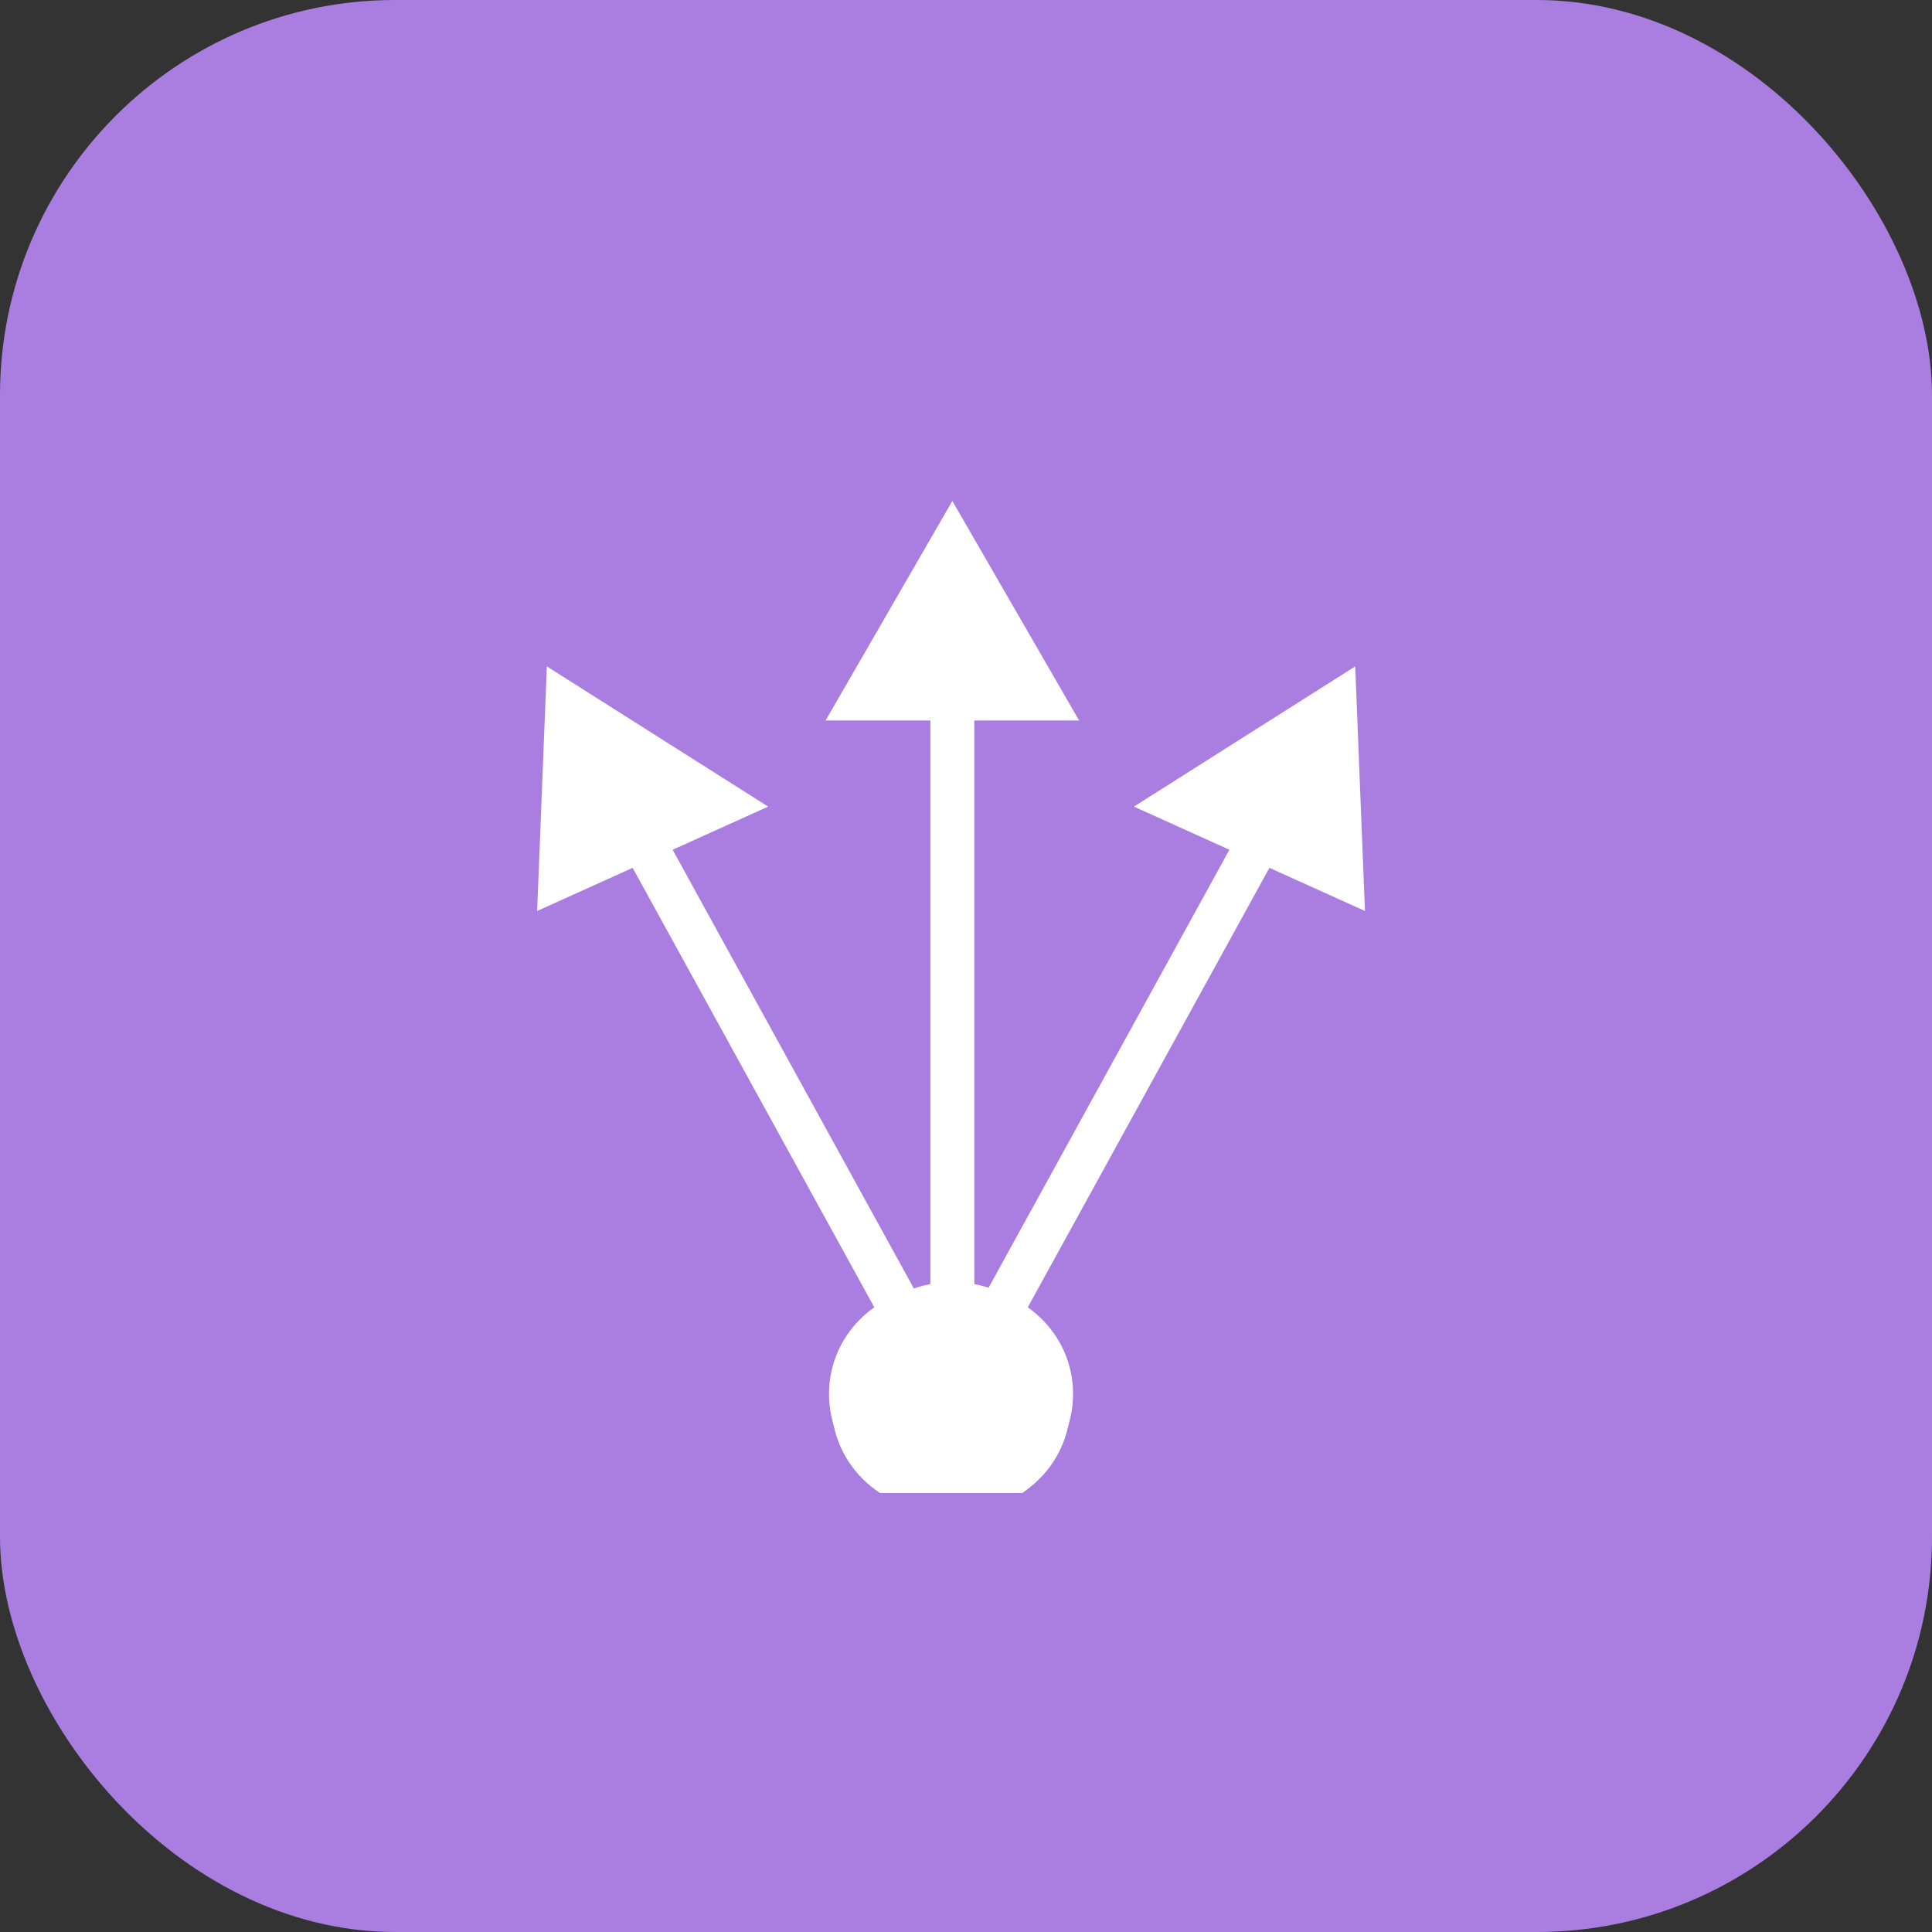
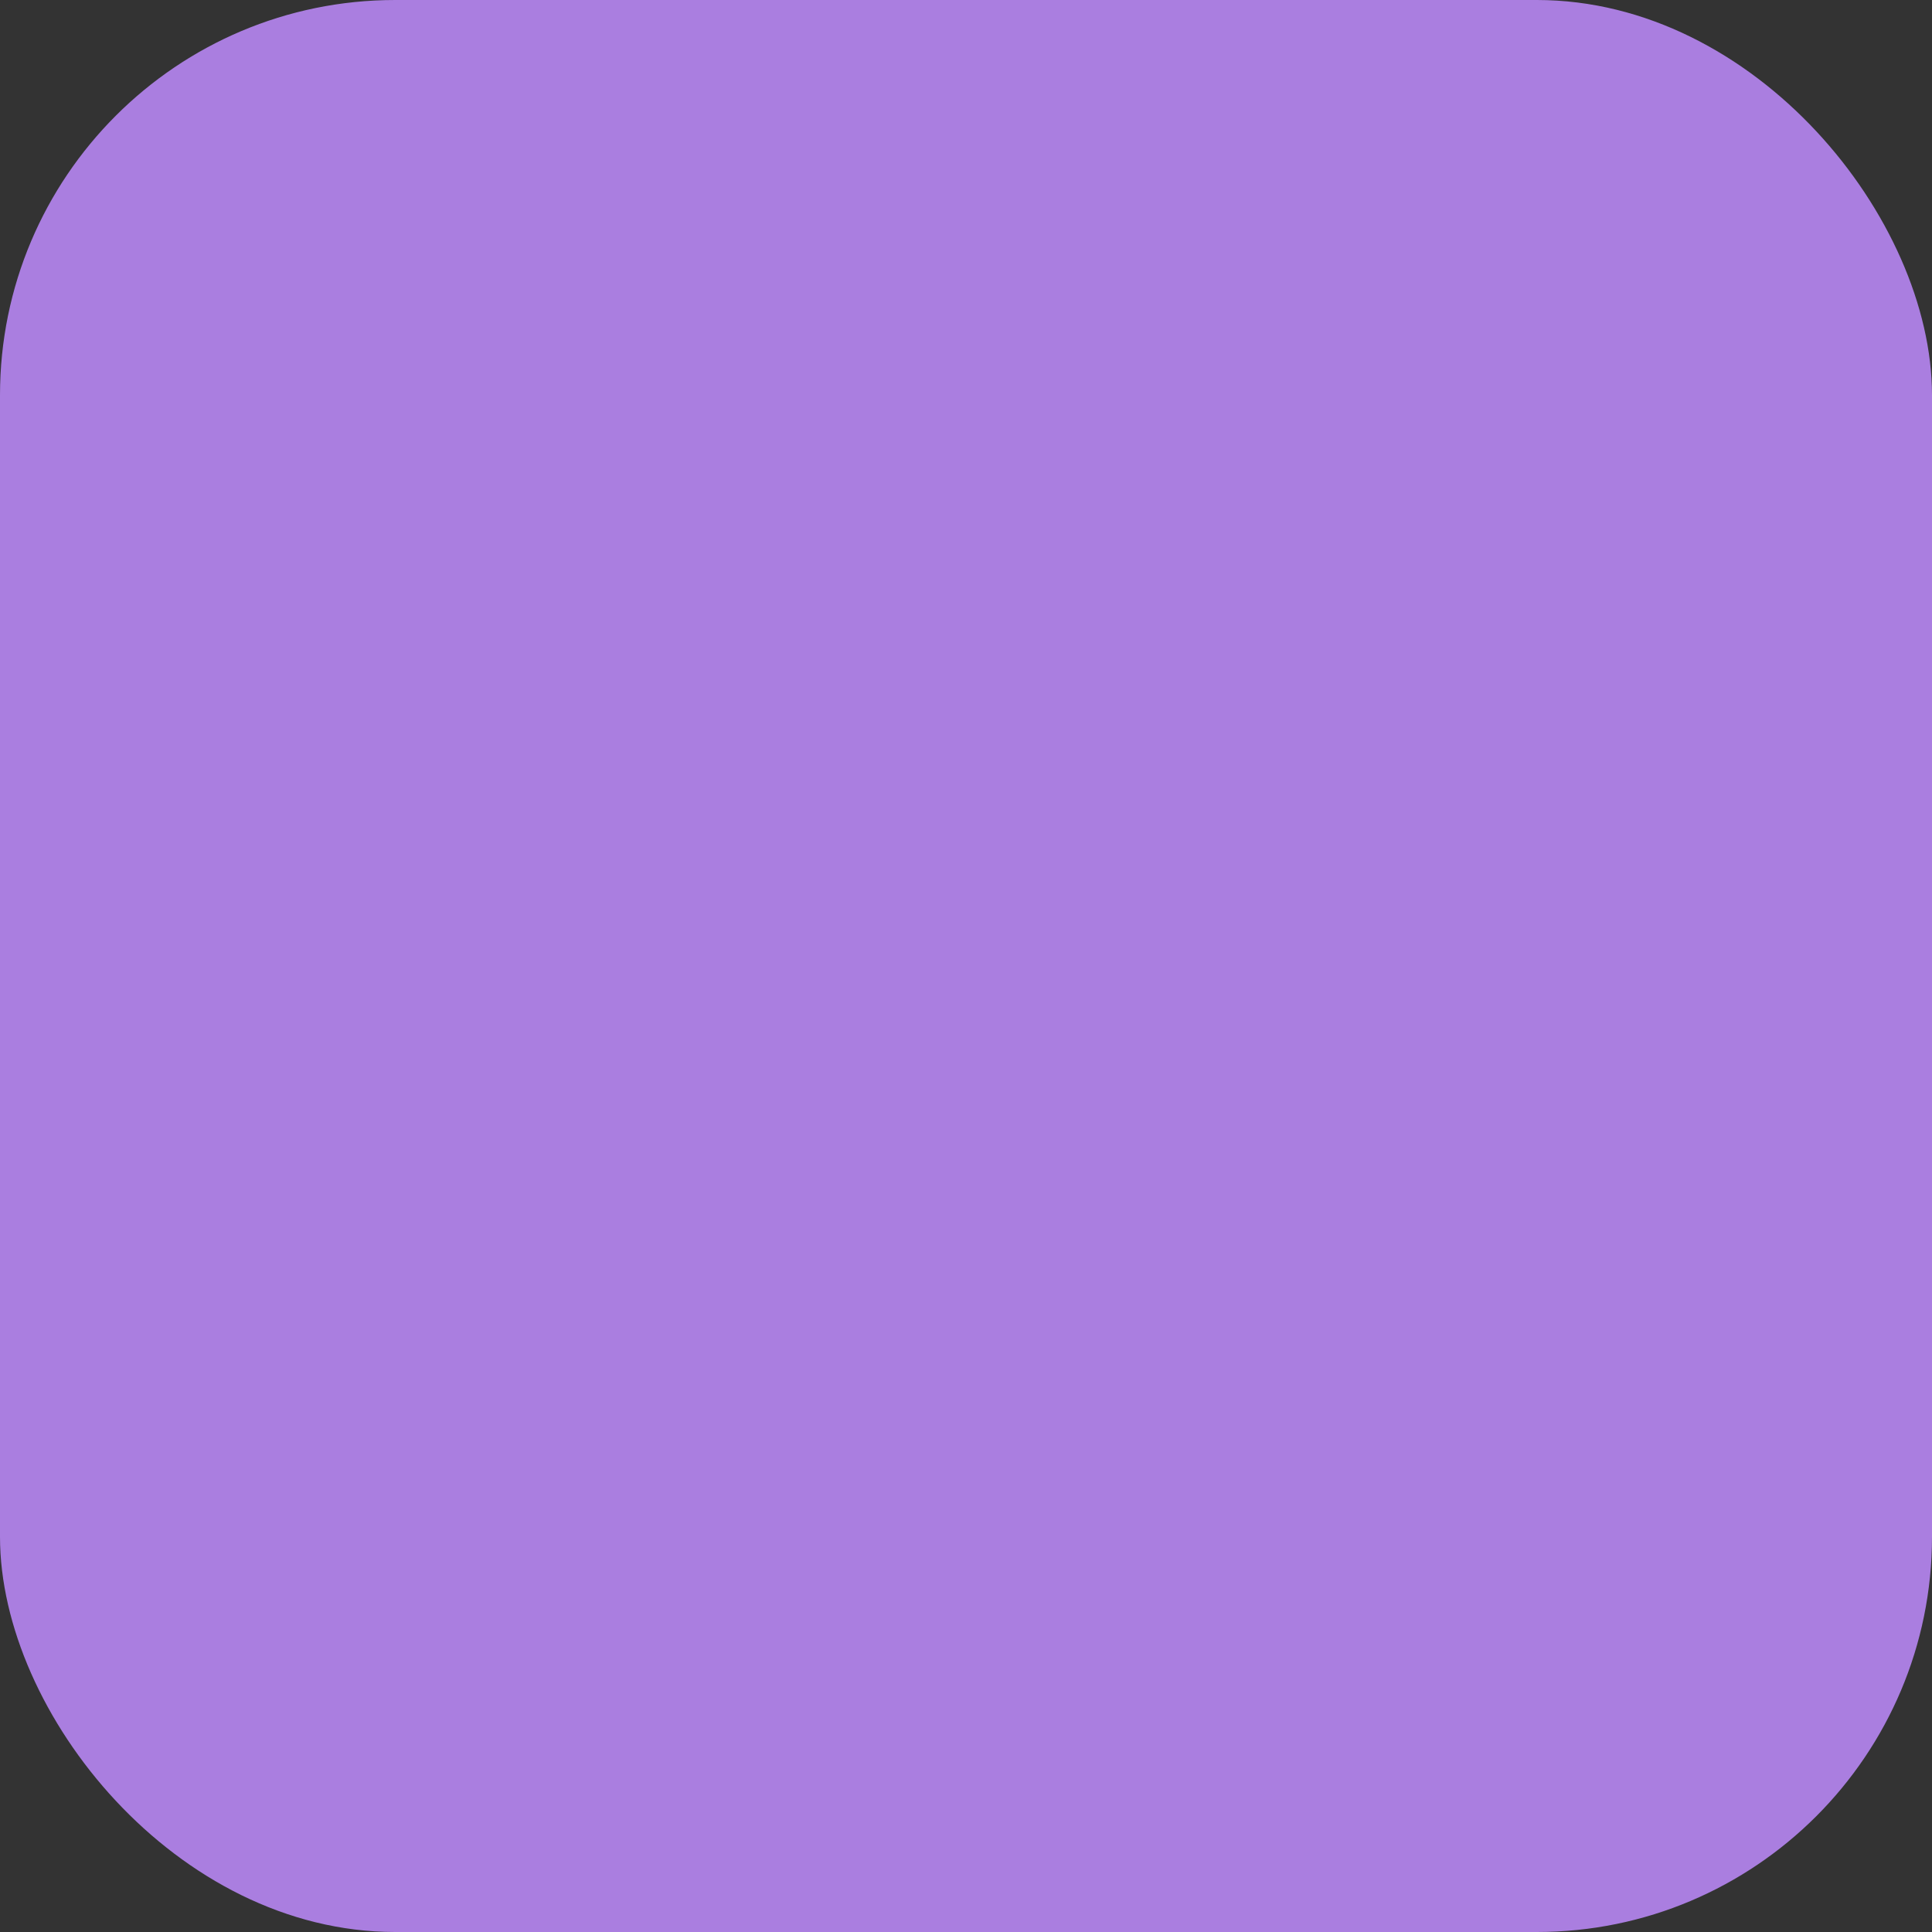
<svg xmlns="http://www.w3.org/2000/svg" width="44" height="44" viewBox="0 0 44 44" fill="none">
  <rect x="0" y="0" width="44" height="44" fill="#333333" stroke="none" />
  <rect width="44" height="44" rx="9" fill="#AA7EE0" />
  <g clip-path="url(#clip0_1_460)">
-     <path d="M21.689 34.53C23.162 34.53 24.356 33.336 24.356 31.863C24.356 30.391 23.162 29.197 21.689 29.197C20.216 29.197 19.022 30.391 19.022 31.863C19.022 33.336 20.216 34.53 21.689 34.53ZM21.689 11.409L18.802 16.409L24.576 16.409L21.689 11.409ZM22.189 31.863L22.189 15.909L21.189 15.909L21.189 31.863L22.189 31.863Z" fill="white" />
-     <path d="M20.404 34.2C21.746 34.807 23.41 34.252 24.119 32.961C24.829 31.671 24.316 30.133 22.974 29.527C21.632 28.921 19.968 29.475 19.259 30.766C18.549 32.056 19.062 33.594 20.404 34.2ZM30.864 15.177L25.824 18.37L31.086 20.747L30.864 15.177ZM22.145 32.069L29.151 19.326L28.24 18.914L21.233 31.658L22.145 32.069Z" fill="white" />
-     <path d="M22.914 34.2C21.572 34.807 19.909 34.252 19.199 32.961C18.49 31.671 19.003 30.133 20.345 29.527C21.687 28.921 23.35 29.475 24.06 30.766C24.769 32.056 24.256 33.594 22.914 34.2ZM12.454 15.177L17.494 18.37L12.233 20.747L12.454 15.177ZM21.174 32.069L14.167 19.326L15.078 18.914L22.085 31.658L21.174 32.069Z" fill="white" />
+     <path d="M22.914 34.2C21.572 34.807 19.909 34.252 19.199 32.961C18.49 31.671 19.003 30.133 20.345 29.527C21.687 28.921 23.35 29.475 24.06 30.766C24.769 32.056 24.256 33.594 22.914 34.2ZM12.454 15.177L17.494 18.37L12.454 15.177ZM21.174 32.069L14.167 19.326L15.078 18.914L22.085 31.658L21.174 32.069Z" fill="white" />
  </g>
  <defs>
    <clipPath id="clip0_1_460">
-       <rect width="24" height="24" fill="white" transform="translate(10 10)" />
-     </clipPath>
+       </clipPath>
  </defs>
</svg>